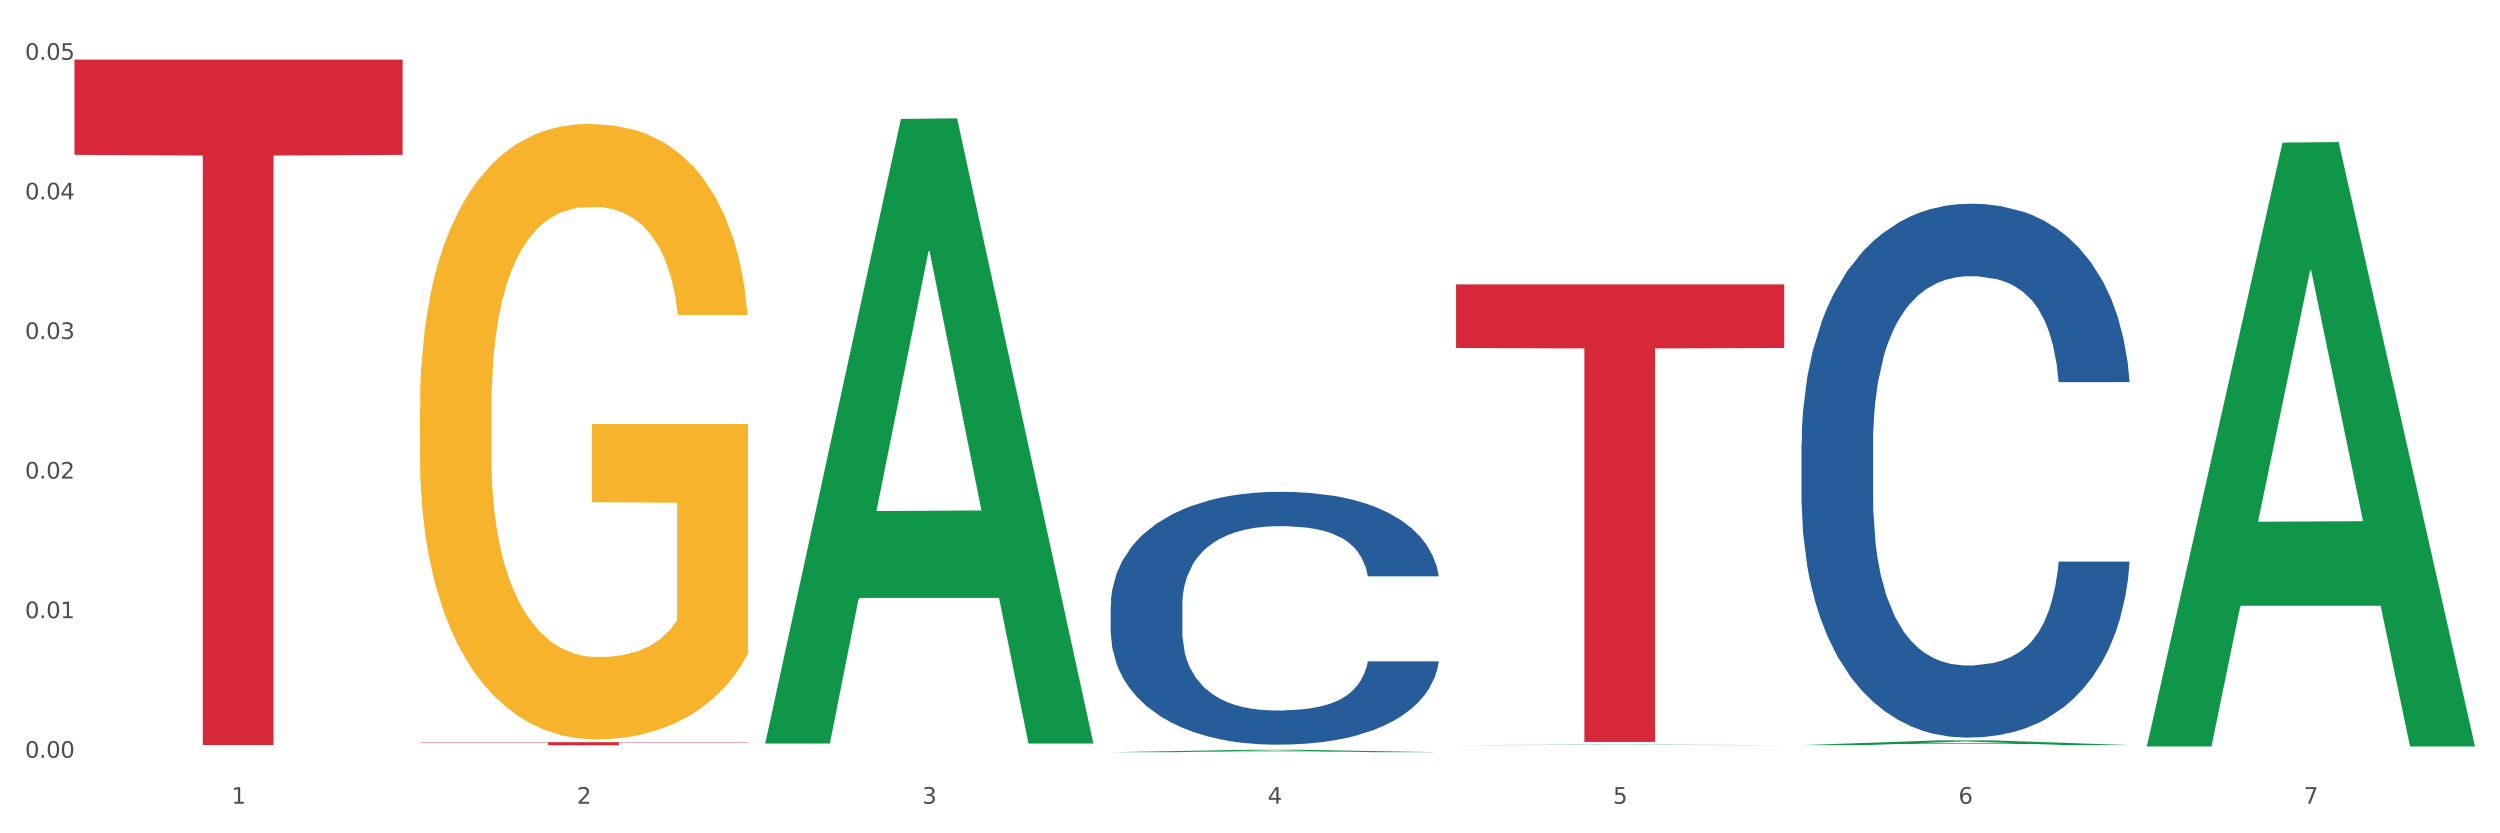
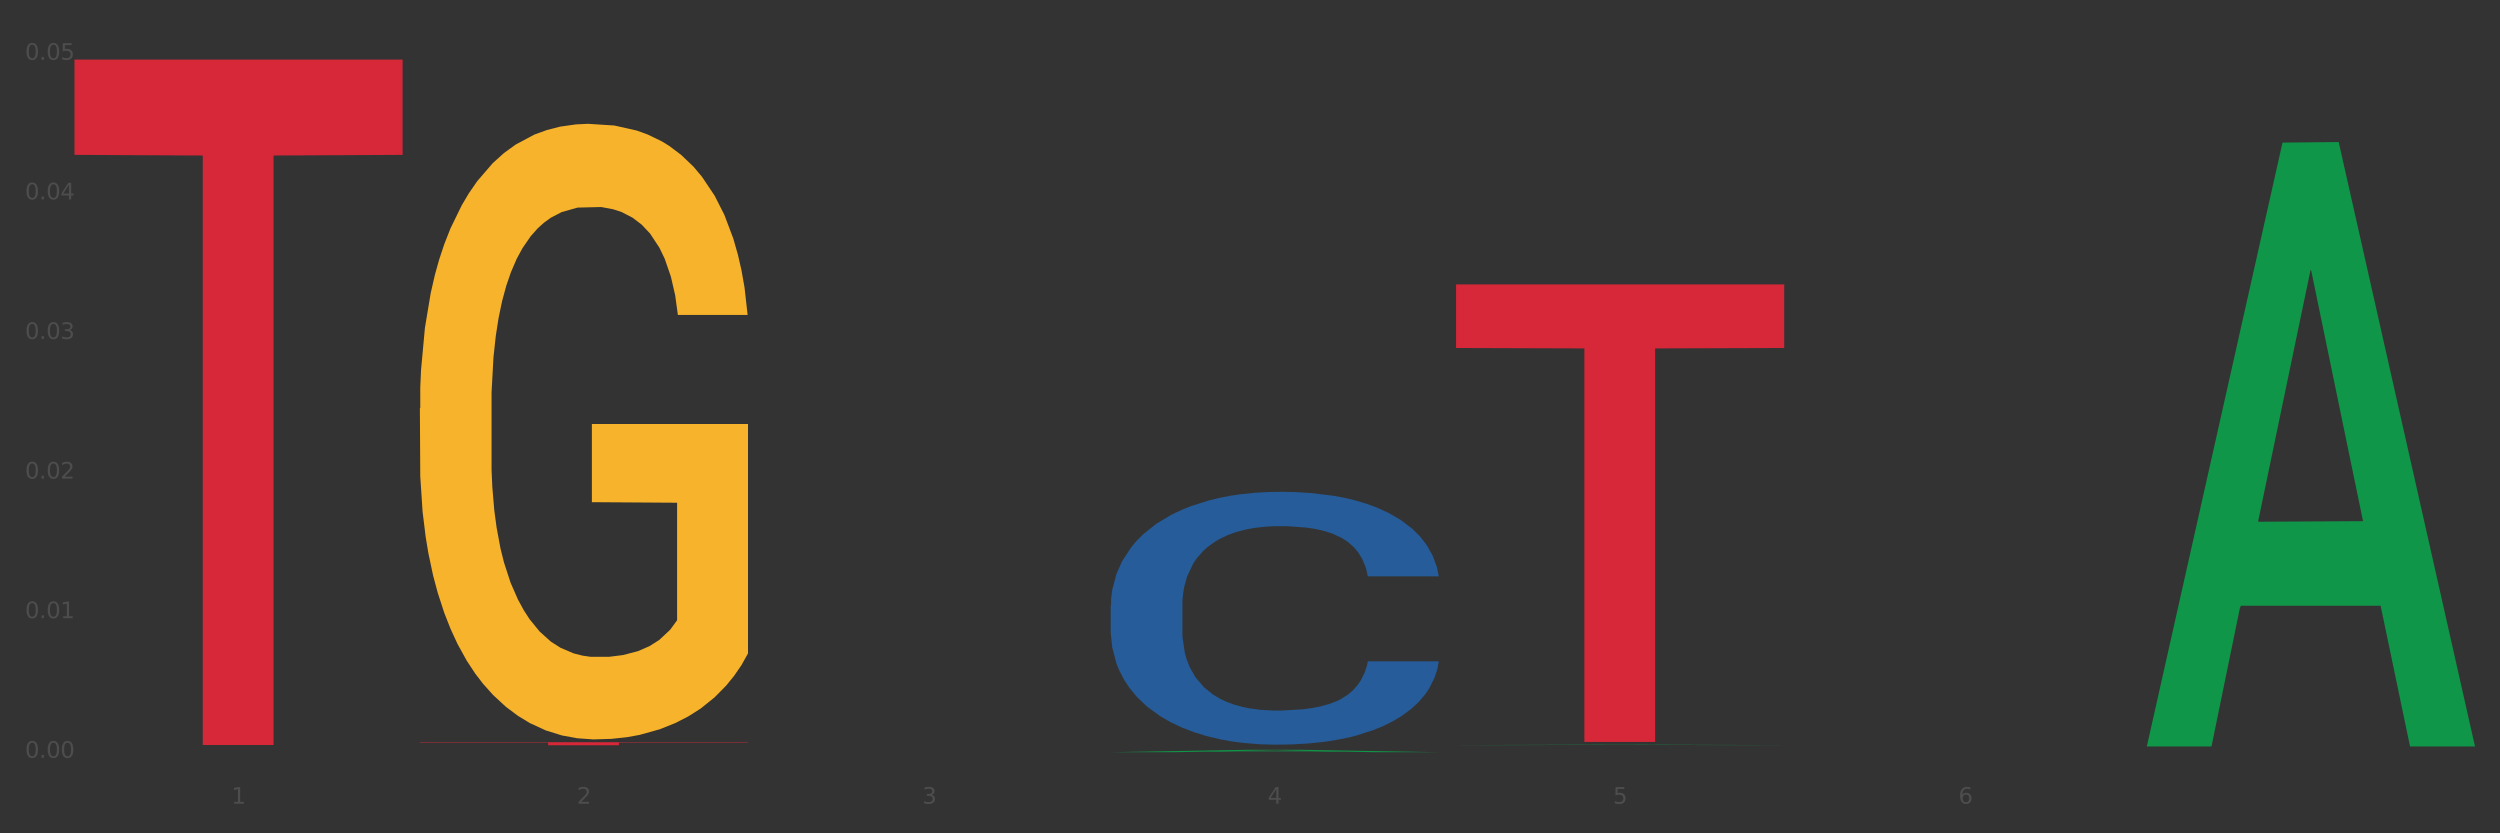
<svg xmlns="http://www.w3.org/2000/svg" xmlns:xlink="http://www.w3.org/1999/xlink" width="1080pt" height="360pt" viewBox="0 0 1080 360" version="1.1">
  <rect x="0" y="0" width="1080" height="360" fill="#333333" stroke="none" />
  <defs>
    <style type="text/css">*{stroke-linejoin: round; stroke-linecap: butt}</style>
  </defs>
  <g id="figure_1">
    <g id="patch_1">
-       <path d="M 0 360  L 1080 360  L 1080 0  L 0 0  z " style="fill: #ffffff; stroke: #ffffff; stroke-linejoin: miter" />
-     </g>
+       </g>
    <g id="axes_1">
      <g id="matplotlib.axis_1">
        <g id="xtick_1">
          <g id="text_1">
            <g style="fill: #4d4d4d" transform="translate(99.997 347.204) scale(0.096 -0.096)">
              <defs>
                <path id="DejaVuSans-31" d="M 794 531  L 1825 531  L 1825 4091  L 703 3866  L 703 4441  L 1819 4666  L 2450 4666  L 2450 531  L 3481 531  L 3481 0  L 794 0  L 794 531  z " transform="scale(0.016)" />
              </defs>
              <use xlink:href="#DejaVuSans-31" />
            </g>
          </g>
        </g>
        <g id="xtick_2">
          <g id="text_2">
            <g style="fill: #4d4d4d" transform="translate(249.209 347.204) scale(0.096 -0.096)">
              <defs>
                <path id="DejaVuSans-32" d="M 1228 531  L 3431 531  L 3431 0  L 469 0  L 469 531  Q 828 903 1448 1529  Q 2069 2156 2228 2338  Q 2531 2678 2651 2914  Q 2772 3150 2772 3378  Q 2772 3750 2511 3984  Q 2250 4219 1831 4219  Q 1534 4219 1204 4116  Q 875 4013 500 3803  L 500 4441  Q 881 4594 1212 4672  Q 1544 4750 1819 4750  Q 2544 4750 2975 4387  Q 3406 4025 3406 3419  Q 3406 3131 3298 2873  Q 3191 2616 2906 2266  Q 2828 2175 2409 1742  Q 1991 1309 1228 531  z " transform="scale(0.016)" />
              </defs>
              <use xlink:href="#DejaVuSans-32" />
            </g>
          </g>
        </g>
        <g id="xtick_3">
          <g id="text_3">
            <g style="fill: #4d4d4d" transform="translate(398.421 347.204) scale(0.096 -0.096)">
              <defs>
                <path id="DejaVuSans-33" d="M 2597 2516  Q 3050 2419 3304 2112  Q 3559 1806 3559 1356  Q 3559 666 3084 287  Q 2609 -91 1734 -91  Q 1441 -91 1130 -33  Q 819 25 488 141  L 488 750  Q 750 597 1062 519  Q 1375 441 1716 441  Q 2309 441 2620 675  Q 2931 909 2931 1356  Q 2931 1769 2642 2001  Q 2353 2234 1838 2234  L 1294 2234  L 1294 2753  L 1863 2753  Q 2328 2753 2575 2939  Q 2822 3125 2822 3475  Q 2822 3834 2567 4026  Q 2313 4219 1838 4219  Q 1578 4219 1281 4162  Q 984 4106 628 3988  L 628 4550  Q 988 4650 1302 4700  Q 1616 4750 1894 4750  Q 2613 4750 3031 4423  Q 3450 4097 3450 3541  Q 3450 3153 3228 2886  Q 3006 2619 2597 2516  z " transform="scale(0.016)" />
              </defs>
              <use xlink:href="#DejaVuSans-33" />
            </g>
          </g>
        </g>
        <g id="xtick_4">
          <g id="text_4">
            <g style="fill: #4d4d4d" transform="translate(547.634 347.204) scale(0.096 -0.096)">
              <defs>
                <path id="DejaVuSans-34" d="M 2419 4116  L 825 1625  L 2419 1625  L 2419 4116  z M 2253 4666  L 3047 4666  L 3047 1625  L 3713 1625  L 3713 1100  L 3047 1100  L 3047 0  L 2419 0  L 2419 1100  L 313 1100  L 313 1709  L 2253 4666  z " transform="scale(0.016)" />
              </defs>
              <use xlink:href="#DejaVuSans-34" />
            </g>
          </g>
        </g>
        <g id="xtick_5">
          <g id="text_5">
            <g style="fill: #4d4d4d" transform="translate(696.846 347.204) scale(0.096 -0.096)">
              <defs>
                <path id="DejaVuSans-35" d="M 691 4666  L 3169 4666  L 3169 4134  L 1269 4134  L 1269 2991  Q 1406 3038 1543 3061  Q 1681 3084 1819 3084  Q 2600 3084 3056 2656  Q 3513 2228 3513 1497  Q 3513 744 3044 326  Q 2575 -91 1722 -91  Q 1428 -91 1123 -41  Q 819 9 494 109  L 494 744  Q 775 591 1075 516  Q 1375 441 1709 441  Q 2250 441 2565 725  Q 2881 1009 2881 1497  Q 2881 1984 2565 2268  Q 2250 2553 1709 2553  Q 1456 2553 1204 2497  Q 953 2441 691 2322  L 691 4666  z " transform="scale(0.016)" />
              </defs>
              <use xlink:href="#DejaVuSans-35" />
            </g>
          </g>
        </g>
        <g id="xtick_6">
          <g id="text_6">
            <g style="fill: #4d4d4d" transform="translate(846.058 347.204) scale(0.096 -0.096)">
              <defs>
                <path id="DejaVuSans-36" d="M 2113 2584  Q 1688 2584 1439 2293  Q 1191 2003 1191 1497  Q 1191 994 1439 701  Q 1688 409 2113 409  Q 2538 409 2786 701  Q 3034 994 3034 1497  Q 3034 2003 2786 2293  Q 2538 2584 2113 2584  z M 3366 4563  L 3366 3988  Q 3128 4100 2886 4159  Q 2644 4219 2406 4219  Q 1781 4219 1451 3797  Q 1122 3375 1075 2522  Q 1259 2794 1537 2939  Q 1816 3084 2150 3084  Q 2853 3084 3261 2657  Q 3669 2231 3669 1497  Q 3669 778 3244 343  Q 2819 -91 2113 -91  Q 1303 -91 875 529  Q 447 1150 447 2328  Q 447 3434 972 4092  Q 1497 4750 2381 4750  Q 2619 4750 2861 4703  Q 3103 4656 3366 4563  z " transform="scale(0.016)" />
              </defs>
              <use xlink:href="#DejaVuSans-36" />
            </g>
          </g>
        </g>
        <g id="xtick_7">
          <g id="text_7">
            <g style="fill: #4d4d4d" transform="translate(995.27 347.204) scale(0.096 -0.096)">
              <defs>
-                 <path id="DejaVuSans-37" d="M 525 4666  L 3525 4666  L 3525 4397  L 1831 0  L 1172 0  L 2766 4134  L 525 4134  L 525 4666  z " transform="scale(0.016)" />
-               </defs>
+                 </defs>
              <use xlink:href="#DejaVuSans-37" />
            </g>
          </g>
        </g>
        <g id="xtick_8" />
        <g id="xtick_9" />
        <g id="xtick_10" />
        <g id="xtick_11" />
        <g id="xtick_12" />
        <g id="xtick_13" />
      </g>
      <g id="matplotlib.axis_2">
        <g id="ytick_1">
          <g id="text_8">
            <g style="fill: #4d4d4d" transform="translate(10.8 327.359) scale(0.096 -0.096)">
              <defs>
                <path id="DejaVuSans-30" d="M 2034 4250  Q 1547 4250 1301 3770  Q 1056 3291 1056 2328  Q 1056 1369 1301 889  Q 1547 409 2034 409  Q 2525 409 2770 889  Q 3016 1369 3016 2328  Q 3016 3291 2770 3770  Q 2525 4250 2034 4250  z M 2034 4750  Q 2819 4750 3233 4129  Q 3647 3509 3647 2328  Q 3647 1150 3233 529  Q 2819 -91 2034 -91  Q 1250 -91 836 529  Q 422 1150 422 2328  Q 422 3509 836 4129  Q 1250 4750 2034 4750  z " transform="scale(0.016)" />
                <path id="DejaVuSans-2e" d="M 684 794  L 1344 794  L 1344 0  L 684 0  L 684 794  z " transform="scale(0.016)" />
              </defs>
              <use xlink:href="#DejaVuSans-30" />
              <use xlink:href="#DejaVuSans-2e" transform="translate(63.623 0)" />
              <use xlink:href="#DejaVuSans-30" transform="translate(95.41 0)" />
              <use xlink:href="#DejaVuSans-30" transform="translate(159.033 0)" />
            </g>
          </g>
        </g>
        <g id="ytick_2">
          <g id="text_9">
            <g style="fill: #4d4d4d" transform="translate(10.8 267.052) scale(0.096 -0.096)">
              <use xlink:href="#DejaVuSans-30" />
              <use xlink:href="#DejaVuSans-2e" transform="translate(63.623 0)" />
              <use xlink:href="#DejaVuSans-30" transform="translate(95.41 0)" />
              <use xlink:href="#DejaVuSans-31" transform="translate(159.033 0)" />
            </g>
          </g>
        </g>
        <g id="ytick_3">
          <g id="text_10">
            <g style="fill: #4d4d4d" transform="translate(10.8 206.745) scale(0.096 -0.096)">
              <use xlink:href="#DejaVuSans-30" />
              <use xlink:href="#DejaVuSans-2e" transform="translate(63.623 0)" />
              <use xlink:href="#DejaVuSans-30" transform="translate(95.41 0)" />
              <use xlink:href="#DejaVuSans-32" transform="translate(159.033 0)" />
            </g>
          </g>
        </g>
        <g id="ytick_4">
          <g id="text_11">
            <g style="fill: #4d4d4d" transform="translate(10.8 146.437) scale(0.096 -0.096)">
              <use xlink:href="#DejaVuSans-30" />
              <use xlink:href="#DejaVuSans-2e" transform="translate(63.623 0)" />
              <use xlink:href="#DejaVuSans-30" transform="translate(95.41 0)" />
              <use xlink:href="#DejaVuSans-33" transform="translate(159.033 0)" />
            </g>
          </g>
        </g>
        <g id="ytick_5">
          <g id="text_12">
            <g style="fill: #4d4d4d" transform="translate(10.8 86.13) scale(0.096 -0.096)">
              <use xlink:href="#DejaVuSans-30" />
              <use xlink:href="#DejaVuSans-2e" transform="translate(63.623 0)" />
              <use xlink:href="#DejaVuSans-30" transform="translate(95.41 0)" />
              <use xlink:href="#DejaVuSans-34" transform="translate(159.033 0)" />
            </g>
          </g>
        </g>
        <g id="ytick_6">
          <g id="text_13">
            <g style="fill: #4d4d4d" transform="translate(10.8 25.822) scale(0.096 -0.096)">
              <use xlink:href="#DejaVuSans-30" />
              <use xlink:href="#DejaVuSans-2e" transform="translate(63.623 0)" />
              <use xlink:href="#DejaVuSans-30" transform="translate(95.41 0)" />
              <use xlink:href="#DejaVuSans-35" transform="translate(159.033 0)" />
            </g>
          </g>
        </g>
        <g id="ytick_7" />
        <g id="ytick_8" />
        <g id="ytick_9" />
        <g id="ytick_10" />
        <g id="ytick_11" />
      </g>
      <g id="PolyCollection_1">
-         <path d="M 330.599 320.689  L 330.746 320.435  L 389.2 51.371  L 413.458 51.117  L 472.351 321.196  L 444.293 321.196  L 431.579 258.304  L 371.225 258.304  L 370.787 259.319  L 358.511 321.196  L 330.599 321.196  L 330.599 320.689  L 378.824 220.772  L 423.98 220.519  L 401.621 108.683  L 401.329 108.176  L 401.037 108.937  L 378.678 220.519  L 378.824 220.772  L 330.599 320.689  z " clip-path="url(#p5c1b0f51b6)" style="fill: #109648" />
        <path d="M 479.812 324.948  L 479.958 324.947  L 538.412 323.921  L 562.671 323.92  L 621.563 324.95  L 593.505 324.95  L 580.791 324.71  L 520.437 324.71  L 519.999 324.714  L 507.724 324.95  L 479.812 324.95  L 479.812 324.948  L 528.036 324.567  L 573.192 324.566  L 550.834 324.139  L 550.541 324.137  L 550.249 324.14  L 527.89 324.566  L 528.036 324.567  L 479.812 324.948  z " clip-path="url(#p5c1b0f51b6)" style="fill: #109648" />
        <path d="M 629.024 321.889  L 629.17 321.888  L 687.624 321.71  L 711.883 321.71  L 770.776 321.889  L 742.717 321.889  L 730.004 321.847  L 669.65 321.847  L 669.211 321.848  L 656.936 321.889  L 629.024 321.889  L 629.024 321.889  L 677.249 321.822  L 722.405 321.822  L 700.046 321.748  L 699.754 321.748  L 699.461 321.748  L 677.103 321.822  L 677.249 321.822  L 629.024 321.889  z " clip-path="url(#p5c1b0f51b6)" style="fill: #109648" />
-         <path d="M 778.236 321.884  L 778.382 321.882  L 836.837 319.855  L 861.095 319.853  L 919.988 321.888  L 891.93 321.888  L 879.216 321.414  L 818.862 321.414  L 818.423 321.421  L 806.148 321.888  L 778.236 321.888  L 778.236 321.884  L 826.461 321.131  L 871.617 321.129  L 849.258 320.287  L 848.966 320.283  L 848.674 320.288  L 826.315 321.129  L 826.461 321.131  L 778.236 321.884  z " clip-path="url(#p5c1b0f51b6)" style="fill: #109648" />
-         <path d="M 927.448 321.99  L 927.595 321.745  L 986.049 61.605  L 1010.307 61.36  L 1069.2 322.48  L 1041.142 322.48  L 1028.428 261.675  L 968.074 261.675  L 967.636 262.655  L 955.36 322.48  L 927.448 322.48  L 927.448 321.99  L 975.673 225.387  L 1020.829 225.142  L 998.47 117.016  L 998.178 116.526  L 997.886 117.261  L 975.527 225.142  L 975.673 225.387  L 927.448 321.99  z " clip-path="url(#p5c1b0f51b6)" style="fill: #109648" />
-         <path d="M 778.236 191.636  L 778.404 191.425  L 778.404 185.527  L 778.906 177.522  L 780.749 162.776  L 783.095 151.611  L 787.117 138.551  L 789.295 133.073  L 792.143 126.964  L 798.008 117.064  L 804.71 108.637  L 809.401 104.003  L 812.92 101.054  L 820.795 95.787  L 825.319 93.47  L 830.011 91.574  L 834.032 90.31  L 840.734 88.836  L 846.096 88.204  L 852.296 87.993  L 857.49 88.204  L 864.359 89.046  L 874.413 91.574  L 878.267 93.049  L 883.461 95.577  L 888.823 98.947  L 893.179 102.318  L 898.206 107.163  L 903.4 113.483  L 908.426 121.487  L 911.945 128.86  L 914.794 136.655  L 917.307 146.134  L 919.15 156.456  L 919.988 165.093  L 889.325 165.093  L 888.487 157.299  L 886.812 148.873  L 885.136 143.185  L 883.293 138.551  L 880.445 133.284  L 877.931 129.914  L 873.743 125.911  L 869.889 123.383  L 866.705 121.909  L 862.851 120.645  L 854.641 119.381  L 848.777 119.381  L 845.091 119.802  L 840.567 120.855  L 836.713 122.33  L 832.189 124.858  L 828.67 127.596  L 825.152 131.178  L 823.141 133.705  L 820.125 138.34  L 818.114 142.132  L 815.433 148.662  L 813.925 153.296  L 811.245 165.304  L 810.072 174.151  L 809.569 180.26  L 809.234 187.001  L 809.234 219.864  L 810.239 234.609  L 811.077 240.929  L 812.417 248.091  L 814.931 257.36  L 818.617 266.418  L 822.471 272.949  L 825.654 276.951  L 828.67 279.9  L 831.686 282.218  L 835.372 284.324  L 838.388 285.588  L 842.912 286.852  L 848.274 287.484  L 852.463 287.484  L 861.008 286.431  L 864.862 285.377  L 868.548 283.903  L 872.57 281.586  L 875.753 279.058  L 877.596 277.162  L 880.612 273.159  L 882.958 268.946  L 884.969 264.101  L 886.309 259.888  L 887.817 253.568  L 888.99 246.406  L 889.325 242.614  L 919.988 242.614  L 919.318 250.198  L 918.145 257.571  L 915.799 267.472  L 913.956 273.159  L 911.107 280.111  L 908.091 286.009  L 903.902 292.54  L 900.049 297.385  L 896.027 301.598  L 891.671 305.39  L 883.796 310.656  L 880.947 312.131  L 874.915 314.659  L 870.224 316.133  L 863.354 317.608  L 856.317 318.45  L 848.944 318.661  L 842.41 318.24  L 835.205 316.976  L 830.681 315.712  L 825.654 313.816  L 819.79 310.867  L 814.26 307.286  L 809.066 303.073  L 804.207 298.227  L 799.683 292.75  L 793.819 283.692  L 789.462 274.845  L 786.279 266.629  L 784.101 259.677  L 781.922 250.83  L 780.749 244.721  L 778.906 229.975  L 778.236 216.282  L 778.236 191.636  z " clip-path="url(#p5c1b0f51b6)" style="fill: #255c99" />
+         <path d="M 927.448 321.99  L 927.595 321.745  L 986.049 61.605  L 1010.307 61.36  L 1069.2 322.48  L 1041.142 322.48  L 1028.428 261.675  L 968.074 261.675  L 967.636 262.655  L 955.36 322.48  L 927.448 322.48  L 927.448 321.99  L 975.673 225.387  L 1020.829 225.142  L 998.47 117.016  L 998.178 116.526  L 975.527 225.142  L 975.673 225.387  L 927.448 321.99  z " clip-path="url(#p5c1b0f51b6)" style="fill: #109648" />
        <path d="M 479.812 261.544  L 479.979 261.445  L 479.979 258.651  L 480.482 254.86  L 482.325 247.876  L 484.671 242.589  L 488.692 236.403  L 490.87 233.809  L 493.719 230.916  L 499.583 226.227  L 506.285 222.236  L 510.977 220.042  L 514.496 218.645  L 522.371 216.151  L 526.895 215.053  L 531.586 214.155  L 535.608 213.557  L 542.31 212.858  L 547.672 212.559  L 553.871 212.459  L 559.065 212.559  L 565.935 212.958  L 575.988 214.155  L 579.842 214.854  L 585.036 216.051  L 590.398 217.647  L 594.754 219.243  L 599.781 221.538  L 604.975 224.531  L 610.002 228.322  L 613.521 231.814  L 616.369 235.505  L 618.882 239.995  L 620.726 244.883  L 621.563 248.974  L 590.901 248.974  L 590.063 245.282  L 588.387 241.292  L 586.712 238.598  L 584.869 236.403  L 582.02 233.909  L 579.507 232.313  L 575.318 230.417  L 571.464 229.22  L 568.281 228.522  L 564.427 227.923  L 556.217 227.324  L 550.352 227.324  L 546.666 227.524  L 542.142 228.023  L 538.288 228.721  L 533.764 229.918  L 530.246 231.215  L 526.727 232.911  L 524.716 234.109  L 521.7 236.303  L 519.69 238.099  L 517.009 241.192  L 515.501 243.387  L 512.82 249.074  L 511.647 253.264  L 511.144 256.157  L 510.809 259.35  L 510.809 274.913  L 511.815 281.897  L 512.652 284.89  L 513.993 288.282  L 516.506 292.672  L 520.192 296.962  L 524.046 300.054  L 527.23 301.95  L 530.246 303.347  L 533.262 304.444  L 536.948 305.442  L 539.964 306.04  L 544.488 306.639  L 549.85 306.938  L 554.039 306.938  L 562.584 306.439  L 566.438 305.941  L 570.124 305.242  L 574.145 304.145  L 577.329 302.948  L 579.172 302.05  L 582.188 300.154  L 584.534 298.159  L 586.544 295.864  L 587.885 293.869  L 589.393 290.876  L 590.566 287.484  L 590.901 285.688  L 621.563 285.688  L 620.893 289.28  L 619.72 292.771  L 617.374 297.46  L 615.531 300.154  L 612.683 303.446  L 609.667 306.24  L 605.478 309.333  L 601.624 311.627  L 597.603 313.623  L 593.246 315.418  L 585.371 317.913  L 582.523 318.611  L 576.491 319.808  L 571.799 320.507  L 564.93 321.205  L 557.892 321.604  L 550.52 321.704  L 543.985 321.504  L 536.78 320.906  L 532.256 320.307  L 527.23 319.409  L 521.365 318.012  L 515.836 316.316  L 510.642 314.321  L 505.783 312.026  L 501.259 309.432  L 495.394 305.143  L 491.038 300.952  L 487.854 297.061  L 485.676 293.769  L 483.498 289.579  L 482.325 286.686  L 480.482 279.702  L 479.812 273.217  L 479.812 261.544  z " clip-path="url(#p5c1b0f51b6)" style="fill: #255c99" />
        <path d="M 181.387 176.38  L 181.555 176.137  L 181.555 167.394  L 181.889 159.865  L 183.563 141.651  L 186.073 126.593  L 187.914 118.579  L 189.755 112.022  L 191.931 105.465  L 194.608 98.664  L 199.462 88.707  L 202.474 83.607  L 206.156 78.264  L 212.85 70.493  L 217.704 66.121  L 222.724 62.478  L 230.925 58.107  L 236.28 56.164  L 241.971 54.707  L 248.832 53.735  L 254.02 53.492  L 265.401 54.221  L 275.107 56.407  L 279.793 58.107  L 285.818 61.021  L 288.998 62.964  L 294.186 66.85  L 299.541 71.95  L 303.223 76.321  L 308.746 84.578  L 312.93 92.836  L 316.779 103.036  L 318.788 110.079  L 320.294 116.636  L 321.633 124.165  L 322.971 136.065  L 292.847 136.065  L 291.676 127.565  L 289.835 119.551  L 287.157 111.779  L 284.814 106.922  L 280.797 100.85  L 277.116 96.964  L 273.266 94.05  L 268.58 91.621  L 264.899 90.407  L 259.71 89.436  L 249.502 89.679  L 242.64 91.621  L 237.954 94.05  L 234.942 96.236  L 232.264 98.664  L 229.251 102.065  L 225.737 107.165  L 223.227 111.779  L 220.716 117.608  L 218.708 123.436  L 216.867 130.236  L 215.361 137.522  L 214.189 145.051  L 213.185 154.28  L 212.348 169.58  L 212.348 202.852  L 212.683 210.381  L 213.52 220.338  L 214.524 227.867  L 216.198 236.852  L 217.704 242.924  L 220.549 251.667  L 223.729 258.953  L 226.239 263.567  L 228.749 267.453  L 233.101 272.796  L 237.954 277.167  L 242.138 279.839  L 247.828 282.268  L 251.677 283.239  L 255.024 283.725  L 263.225 283.725  L 269.082 282.996  L 275.609 281.296  L 280.63 279.11  L 284.814 276.439  L 289.5 272.067  L 292.512 267.939  L 292.512 217.181  L 255.694 216.938  L 255.694 183.18  L 323.139 183.18  L 323.139 282.268  L 320.294 287.368  L 317.114 291.982  L 313.767 296.111  L 308.746 301.211  L 302.721 306.068  L 297.366 309.468  L 291.676 312.382  L 284.981 315.054  L 276.279 317.482  L 270.923 318.454  L 264.229 319.182  L 256.363 319.425  L 249.502 318.94  L 242.807 317.725  L 235.778 315.54  L 228.917 312.382  L 223.729 309.225  L 218.541 305.339  L 213.018 300.239  L 208.666 295.382  L 205.319 291.011  L 201.637 285.425  L 197.621 278.139  L 194.608 271.582  L 191.931 264.782  L 189.086 256.039  L 187.077 248.51  L 185.069 239.038  L 183.898 231.995  L 182.559 221.067  L 181.555 205.766  L 181.387 176.38  z " clip-path="url(#p5c1b0f51b6)" style="fill: #f7b32b" />
        <path d="M 32.175 25.759  L 173.927 25.759  L 173.927 66.904  L 118.167 67.182  L 118.167 321.832  L 87.599 321.832  L 87.599 67.182  L 32.175 66.904  L 32.175 26.038  L 32.175 25.759  z " clip-path="url(#p5c1b0f51b6)" style="fill: #d62839" />
        <path d="M 181.387 320.617  L 323.139 320.617  L 323.139 320.801  L 267.379 320.802  L 267.379 321.941  L 236.811 321.941  L 236.811 320.802  L 181.387 320.801  L 181.387 320.618  L 181.387 320.617  z " clip-path="url(#p5c1b0f51b6)" style="fill: #d62839" />
        <path d="M 629.024 122.861  L 770.776 122.861  L 770.776 150.329  L 715.015 150.514  L 715.015 320.518  L 684.448 320.518  L 684.448 150.514  L 629.024 150.329  L 629.024 123.046  L 629.024 122.861  z " clip-path="url(#p5c1b0f51b6)" style="fill: #d62839" />
      </g>
    </g>
  </g>
  <defs>
    <clipPath id="p5c1b0f51b6">
      <rect x="32.175" y="10.8" width="1037.025" height="329.109" />
    </clipPath>
  </defs>
</svg>